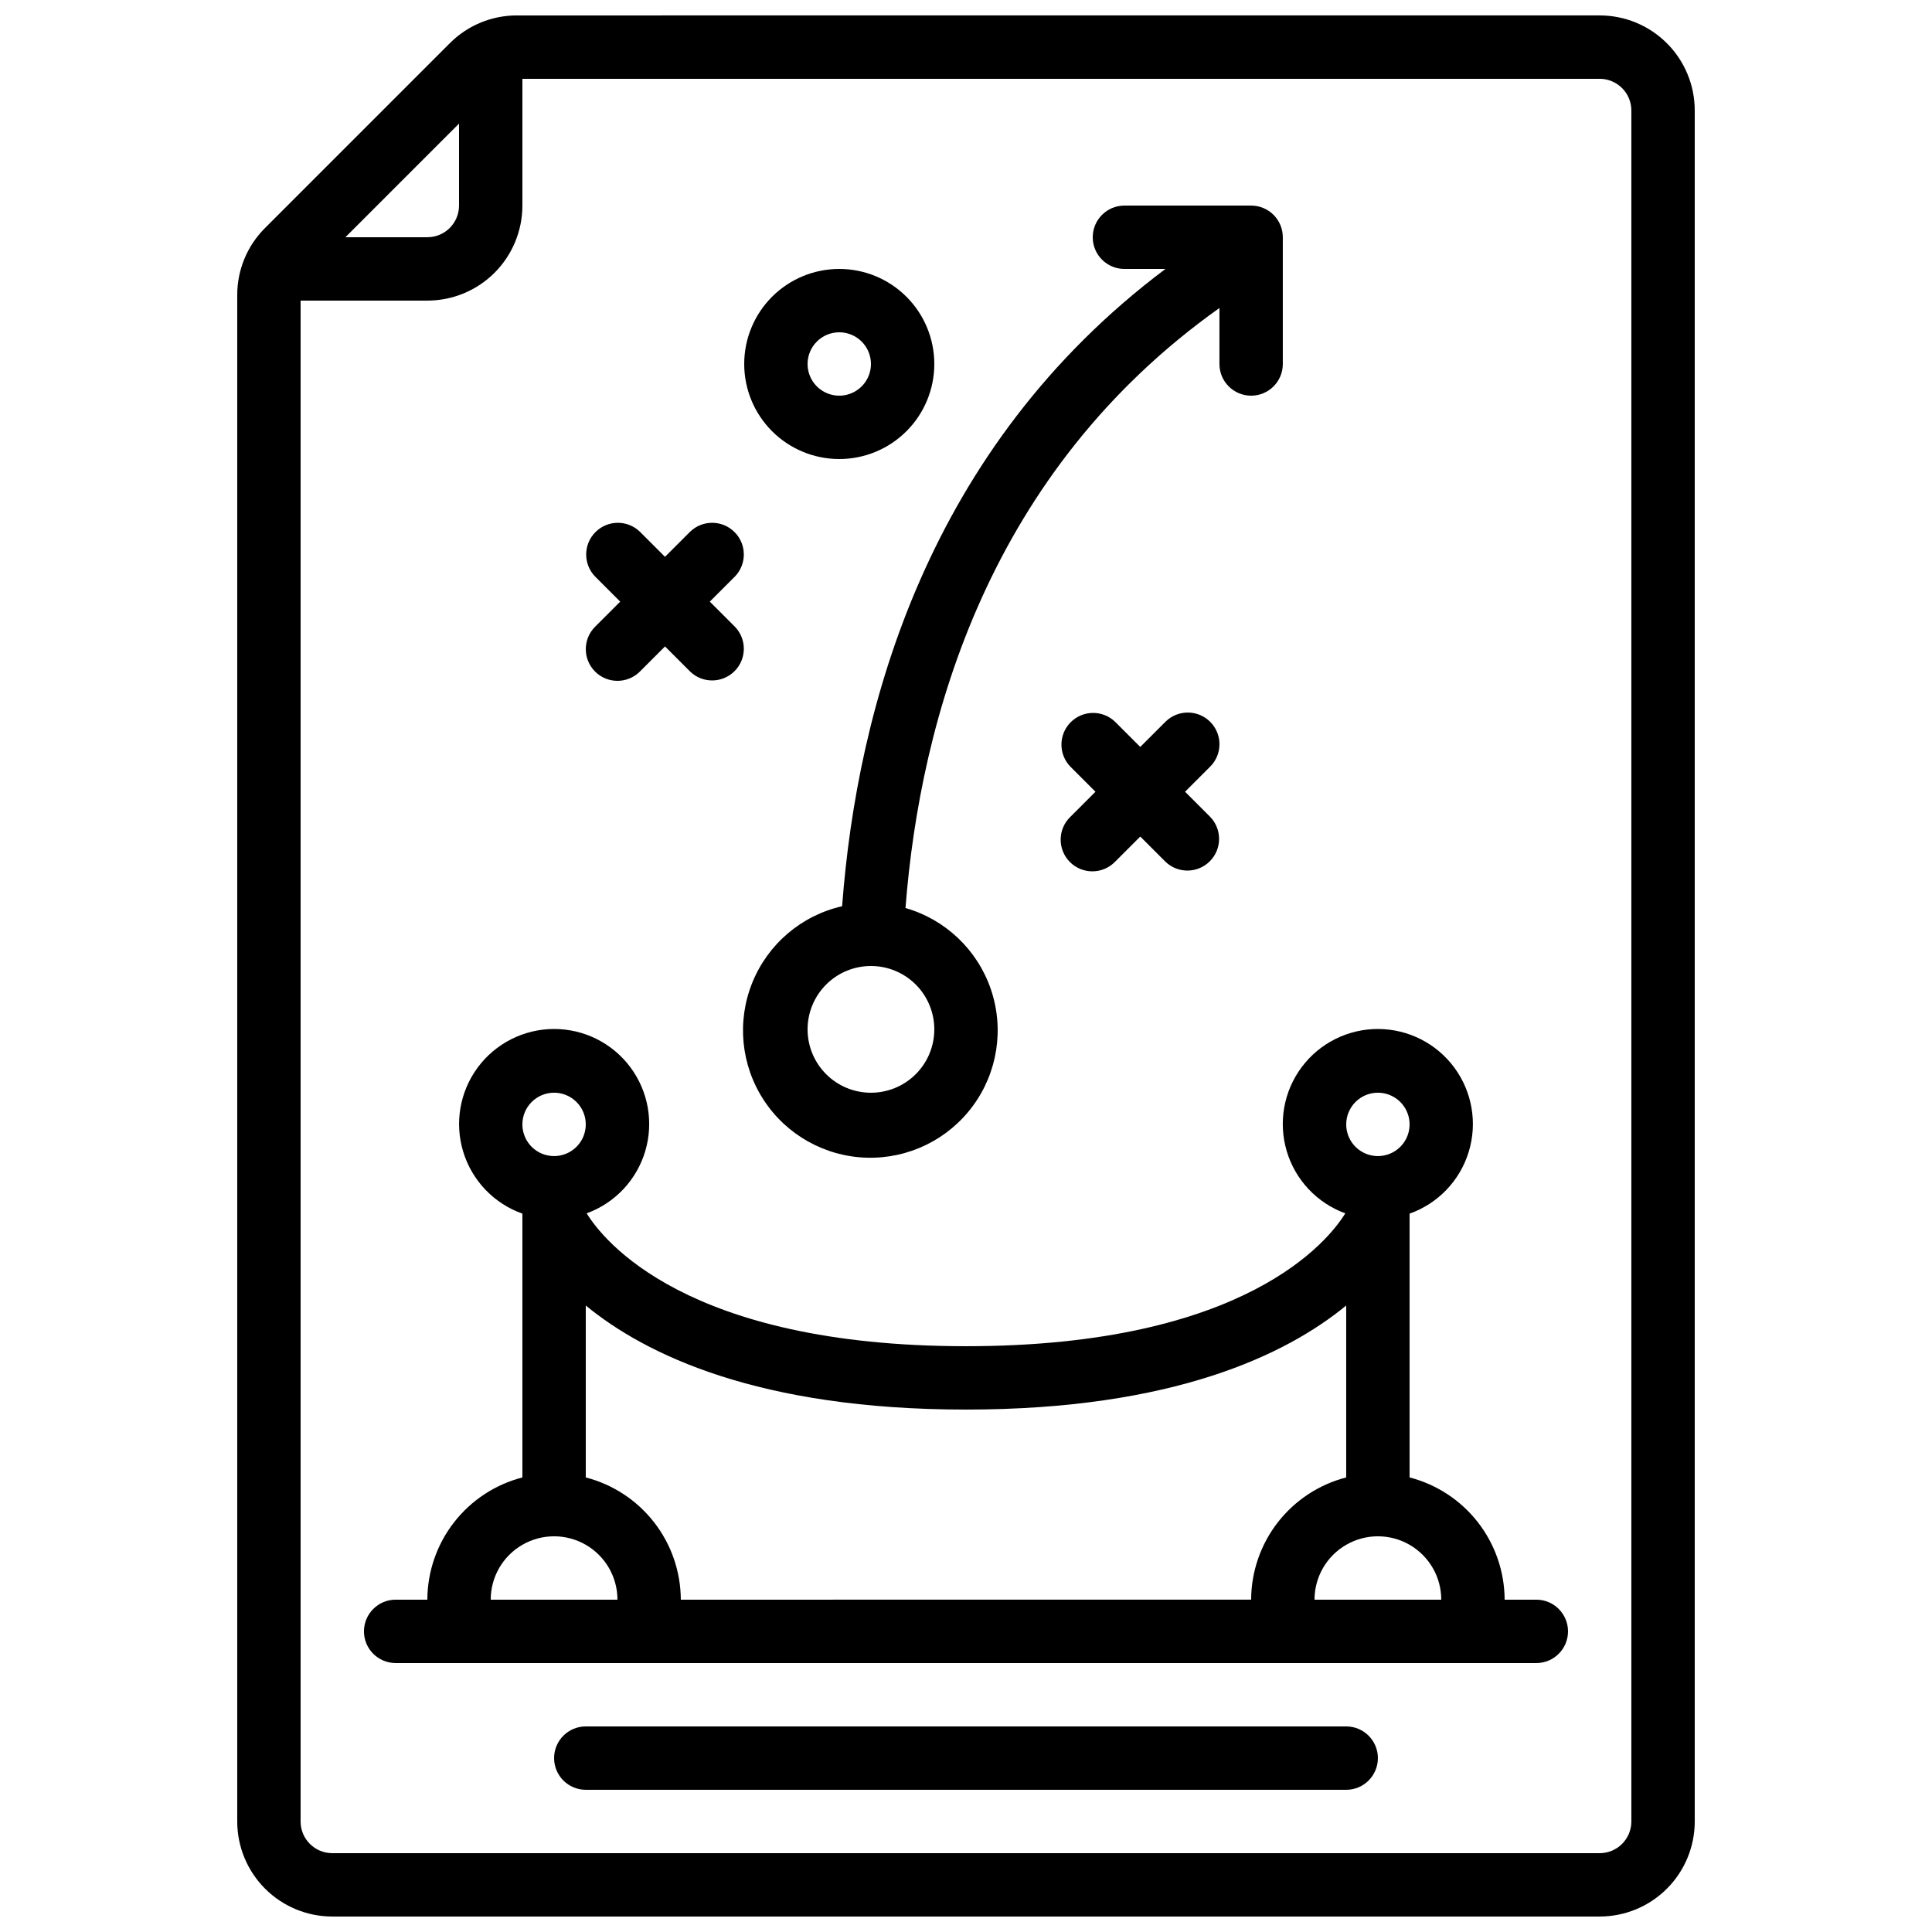
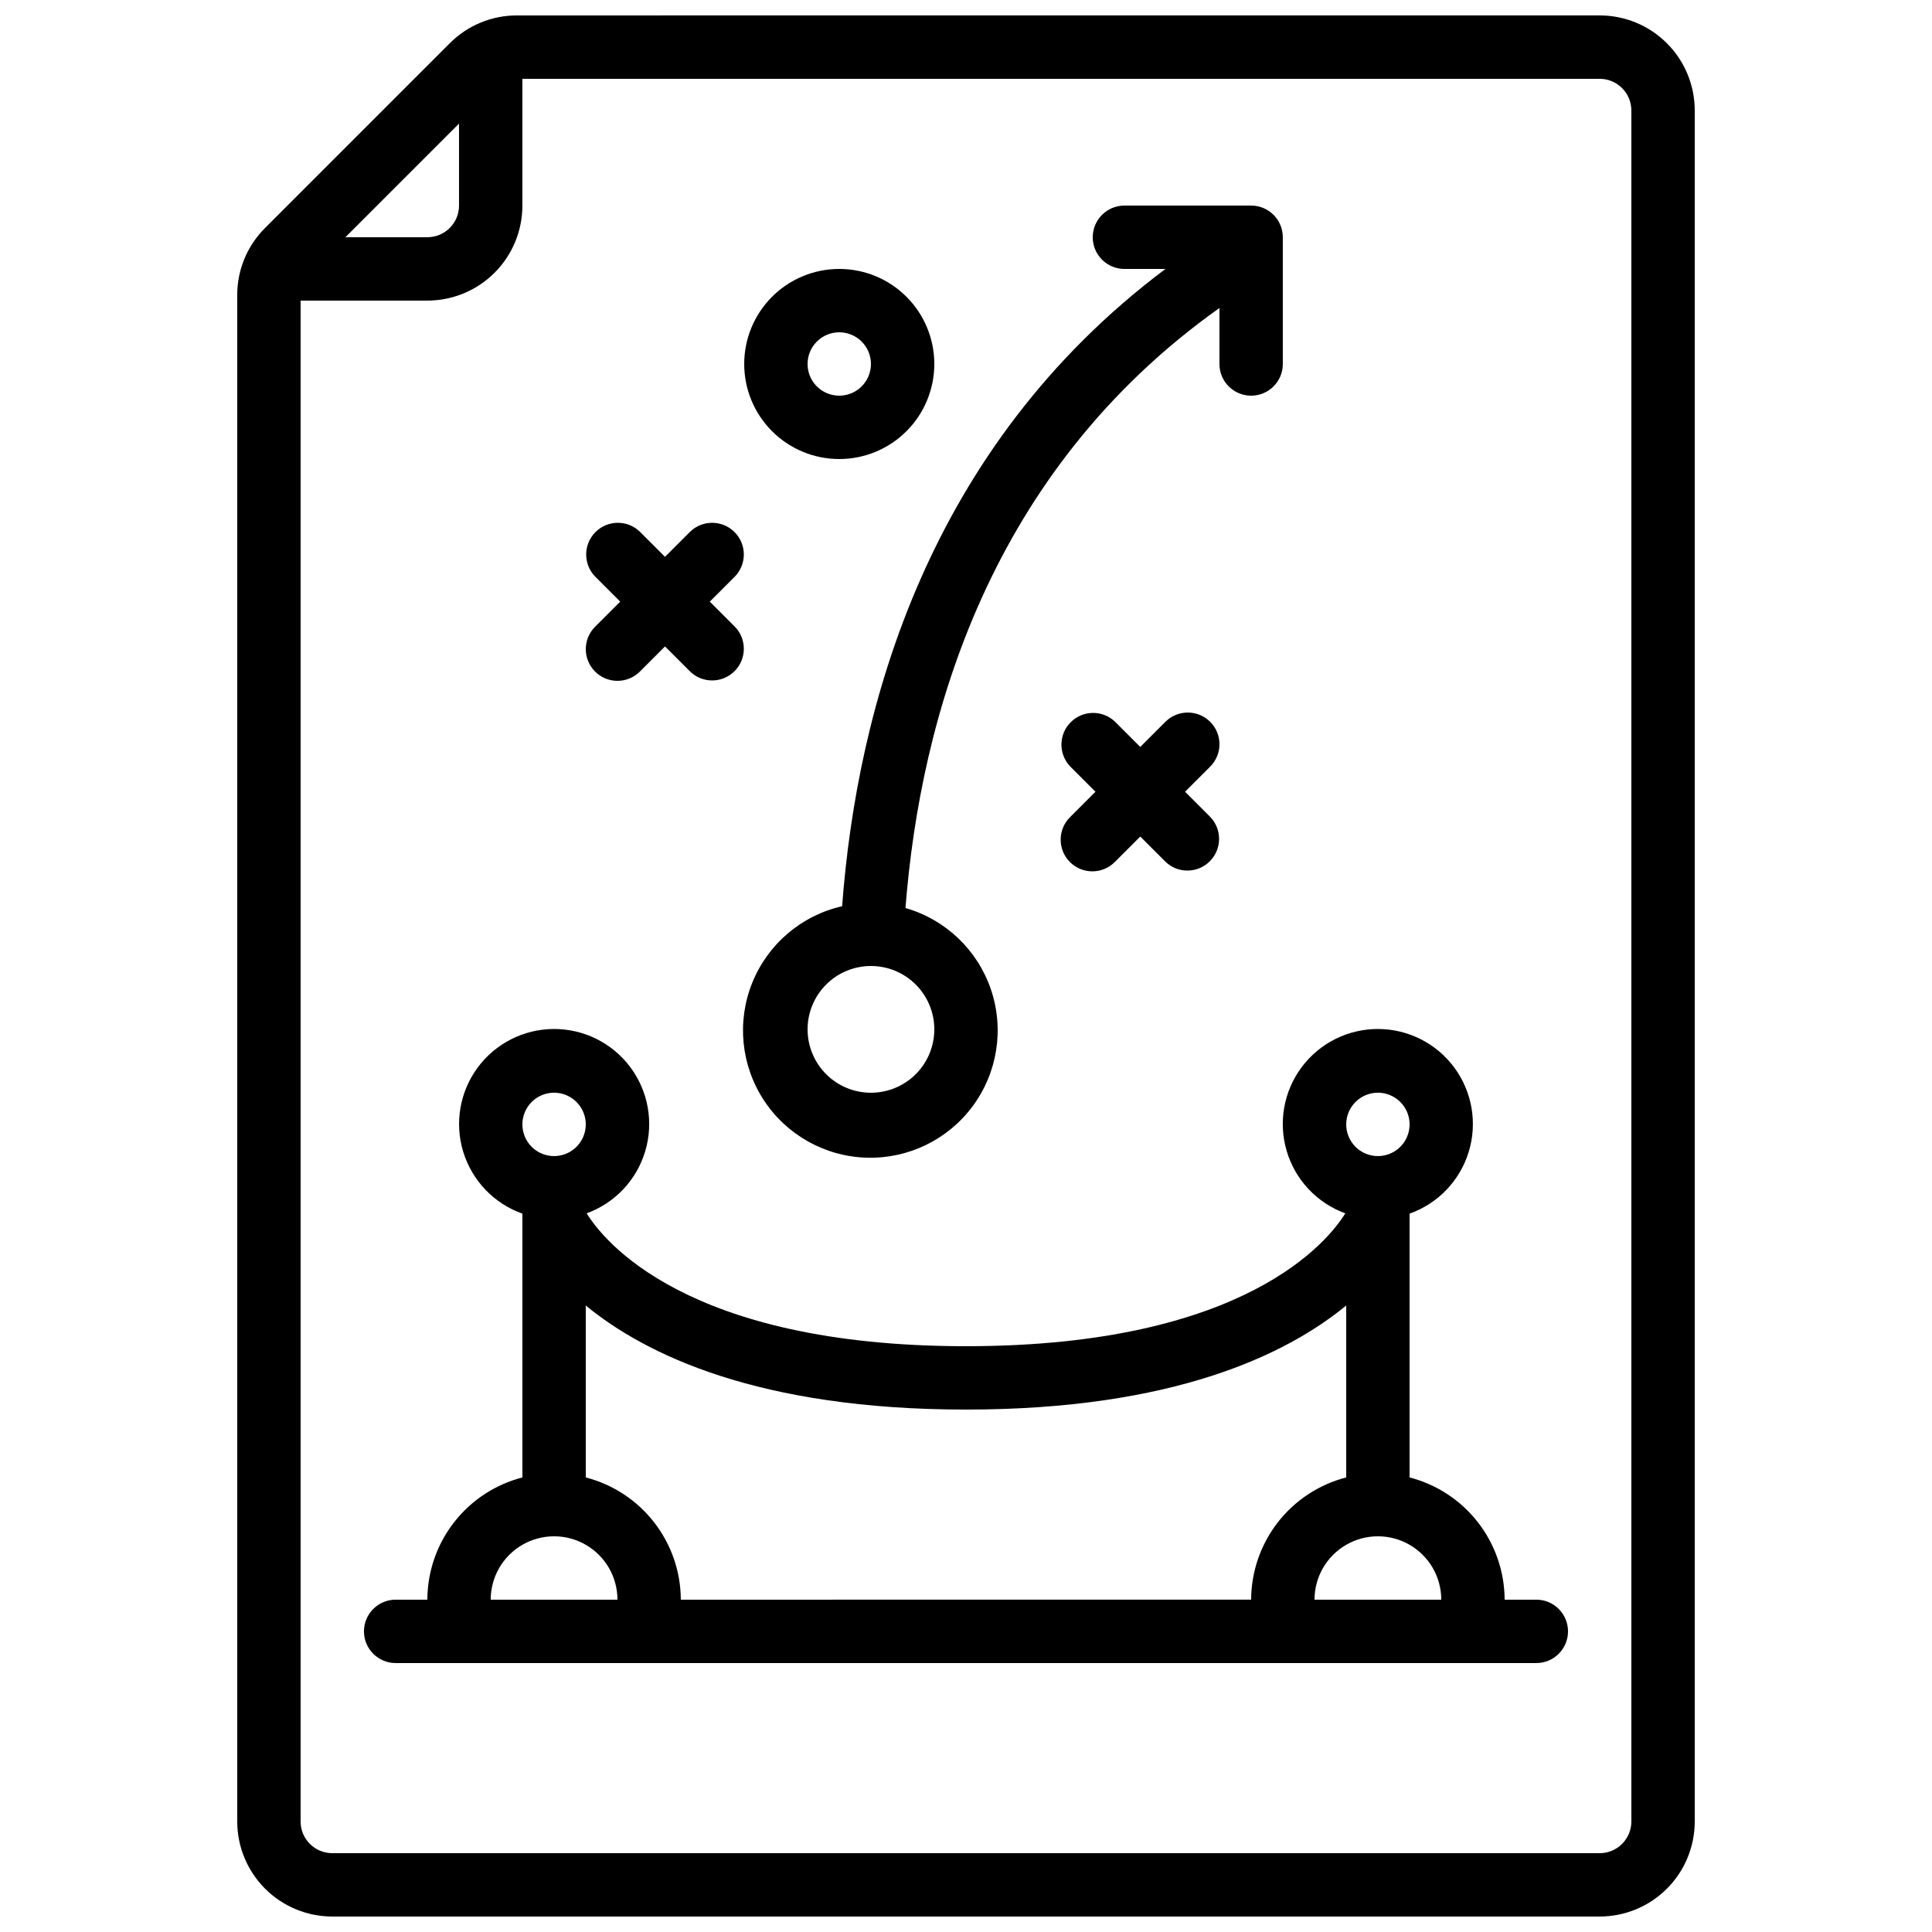
<svg xmlns="http://www.w3.org/2000/svg" width="800px" height="800px" version="1.1" viewBox="144 144 512 512">
  <defs>
    <clipPath id="a">
      <path d="m206 148.09h388v503.81h-388z" />
    </clipPath>
  </defs>
  <g clip-path="url(#a)">
    <path d="m281 148.09c-6.684-0.016-13.098 2.641-17.812 7.379l-48.934 48.938c-4.742 4.711-7.402 11.125-7.383 17.812v404.49c0 6.684 2.656 13.09 7.379 17.812 4.723 4.727 11.133 7.379 17.812 7.379h335.87c6.684 0 13.09-2.652 17.812-7.379 4.727-4.723 7.379-11.129 7.379-17.812v-453.43c0-6.684-2.652-13.09-7.379-17.812-4.723-4.727-11.129-7.379-17.812-7.379zm-15.352 28.668v21.715c0 2.227-0.883 4.359-2.457 5.938-1.578 1.574-3.711 2.457-5.938 2.457h-21.715zm310.68-3.477v453.43c0 2.231-0.887 4.363-2.461 5.938-1.574 1.578-3.711 2.461-5.938 2.461h-335.87c-4.637 0-8.398-3.758-8.398-8.398v-403.05h33.59c6.68 0 13.086-2.652 17.812-7.379 4.723-4.723 7.375-11.129 7.375-17.809v-33.59h285.49c2.227 0 4.363 0.887 5.938 2.461 1.574 1.574 2.461 3.711 2.461 5.938z" />
  </g>
  <path d="m551.14 567.93h-8.395c-0.031-7.422-2.516-14.629-7.074-20.492-4.559-5.859-10.93-10.047-18.117-11.902v-69.91c7.516-2.664 13.324-8.727 15.664-16.348 2.344-7.621 0.938-15.898-3.785-22.324-4.723-6.422-12.207-10.227-20.18-10.262-7.973-0.035-15.492 3.703-20.273 10.086-4.781 6.379-6.258 14.645-3.984 22.285 2.273 7.644 8.031 13.758 15.52 16.484-4.34 7.055-26.305 35.211-100.52 35.211s-96.176-28.156-100.52-35.207v-0.004c7.492-2.727 13.246-8.84 15.52-16.484 2.273-7.641 0.797-15.906-3.984-22.285-4.781-6.383-12.297-10.121-20.27-10.086-7.973 0.035-15.457 3.84-20.184 10.262-4.723 6.426-6.129 14.703-3.785 22.324 2.34 7.621 8.152 13.684 15.664 16.348v69.91c-7.188 1.855-13.559 6.043-18.117 11.902-4.559 5.863-7.043 13.07-7.07 20.492h-8.398c-4.637 0-8.398 3.762-8.398 8.398s3.762 8.398 8.398 8.398h302.29c4.637 0 8.398-3.762 8.398-8.398s-3.762-8.398-8.398-8.398zm-41.984-134.35c3.398 0 6.457 2.047 7.758 5.184 1.301 3.137 0.582 6.75-1.82 9.152-2.402 2.398-6.012 3.117-9.148 1.82-3.141-1.301-5.184-4.363-5.184-7.758 0-4.641 3.758-8.398 8.395-8.398zm-218.32 0c3.394 0 6.457 2.047 7.758 5.184 1.301 3.137 0.582 6.75-1.82 9.152-2.402 2.398-6.012 3.117-9.152 1.82-3.137-1.301-5.184-4.363-5.184-7.758 0-4.641 3.762-8.398 8.398-8.398zm-16.793 134.35c0-6 3.199-11.543 8.395-14.543 5.199-3 11.598-3 16.797 0 5.195 3 8.395 8.543 8.395 14.543zm50.383 0h-0.004c-0.027-7.422-2.512-14.629-7.07-20.492-4.559-5.859-10.93-10.047-18.117-11.902v-45.559c15.793 12.98 45.746 27.574 100.76 27.574s84.969-14.594 100.76-27.574v45.562-0.004c-7.191 1.855-13.562 6.043-18.121 11.902-4.555 5.863-7.043 13.07-7.07 20.492zm167.94 0h-0.004c0-6 3.199-11.543 8.398-14.543 5.195-3 11.598-3 16.793 0 5.195 3 8.395 8.543 8.395 14.543z" />
-   <path d="m500.76 601.52h-201.52c-4.641 0-8.398 3.758-8.398 8.395s3.758 8.398 8.398 8.398h201.52c4.637 0 8.395-3.762 8.395-8.398s-3.758-8.395-8.395-8.395z" />
  <path d="m367.17 384.16c-10.777 2.453-19.672 10.023-23.809 20.27-4.141 10.246-3 21.871 3.051 31.117 6.051 9.25 16.246 14.945 27.293 15.254 11.047 0.312 21.547-4.809 28.105-13.703 6.559-8.895 8.348-20.434 4.789-30.898-3.559-10.461-12.016-18.52-22.637-21.566 3.93-50.383 22.184-115.68 83.203-159.01v14.836c0 4.641 3.762 8.398 8.398 8.398s8.395-3.758 8.395-8.398v-33.586c0-2.227-0.883-4.363-2.457-5.938-1.574-1.574-3.711-2.457-5.938-2.457h-33.578c-4.641 0-8.398 3.758-8.398 8.395 0 4.637 3.758 8.398 8.398 8.398h10.867c-62.93 47.215-81.703 115.98-85.684 168.89zm24.434 32.633c0 4.453-1.77 8.727-4.918 11.875-3.148 3.148-7.422 4.918-11.875 4.918s-8.727-1.77-11.875-4.918c-3.148-3.148-4.918-7.422-4.918-11.875s1.77-8.727 4.918-11.875c3.148-3.148 7.422-4.918 11.875-4.918s8.727 1.77 11.875 4.918c3.148 3.148 4.918 7.422 4.918 11.875z" />
  <path d="m464.71 335.29c-3.277-3.277-8.594-3.277-11.871 0l-6.66 6.66-6.66-6.66h0.004c-3.297-3.184-8.531-3.137-11.773 0.102-3.238 3.238-3.281 8.477-0.102 11.77l6.66 6.66-6.66 6.66c-1.621 1.562-2.543 3.711-2.562 5.965-0.02 2.254 0.867 4.418 2.461 6.012 1.59 1.59 3.758 2.477 6.008 2.457 2.254-0.02 4.402-0.941 5.969-2.562l6.66-6.66 6.66 6.66h-0.004c3.293 3.184 8.531 3.137 11.77-0.102 3.238-3.238 3.285-8.477 0.102-11.77l-6.66-6.66 6.66-6.66c3.281-3.277 3.281-8.594 0-11.871z" />
  <path d="m301.7 321.97c3.281 3.277 8.598 3.277 11.875 0l6.66-6.66 6.66 6.66h-0.004c3.297 3.18 8.531 3.133 11.77-0.105 3.242-3.238 3.285-8.477 0.105-11.77l-6.66-6.66 6.66-6.66v0.004c3.18-3.297 3.137-8.531-0.105-11.773-3.238-3.238-8.473-3.281-11.77-0.102l-6.66 6.66-6.66-6.66h0.004c-3.297-3.18-8.531-3.137-11.77 0.102-3.242 3.242-3.285 8.477-0.105 11.773l6.66 6.66-6.66 6.66v-0.004c-3.277 3.277-3.277 8.594 0 11.875z" />
  <path d="m366.41 265.65c6.684 0 13.09-2.652 17.812-7.379 4.727-4.723 7.379-11.129 7.379-17.812 0-6.68-2.652-13.086-7.379-17.812-4.723-4.723-11.129-7.375-17.812-7.375-6.68 0-13.086 2.652-17.812 7.375-4.723 4.727-7.375 11.133-7.375 17.812 0 6.684 2.652 13.09 7.375 17.812 4.727 4.727 11.133 7.379 17.812 7.379zm0-33.586c3.398 0 6.461 2.047 7.758 5.184 1.301 3.137 0.582 6.75-1.82 9.148-2.402 2.402-6.012 3.121-9.148 1.82-3.141-1.297-5.184-4.359-5.184-7.758 0-4.637 3.758-8.395 8.395-8.395z" />
</svg>